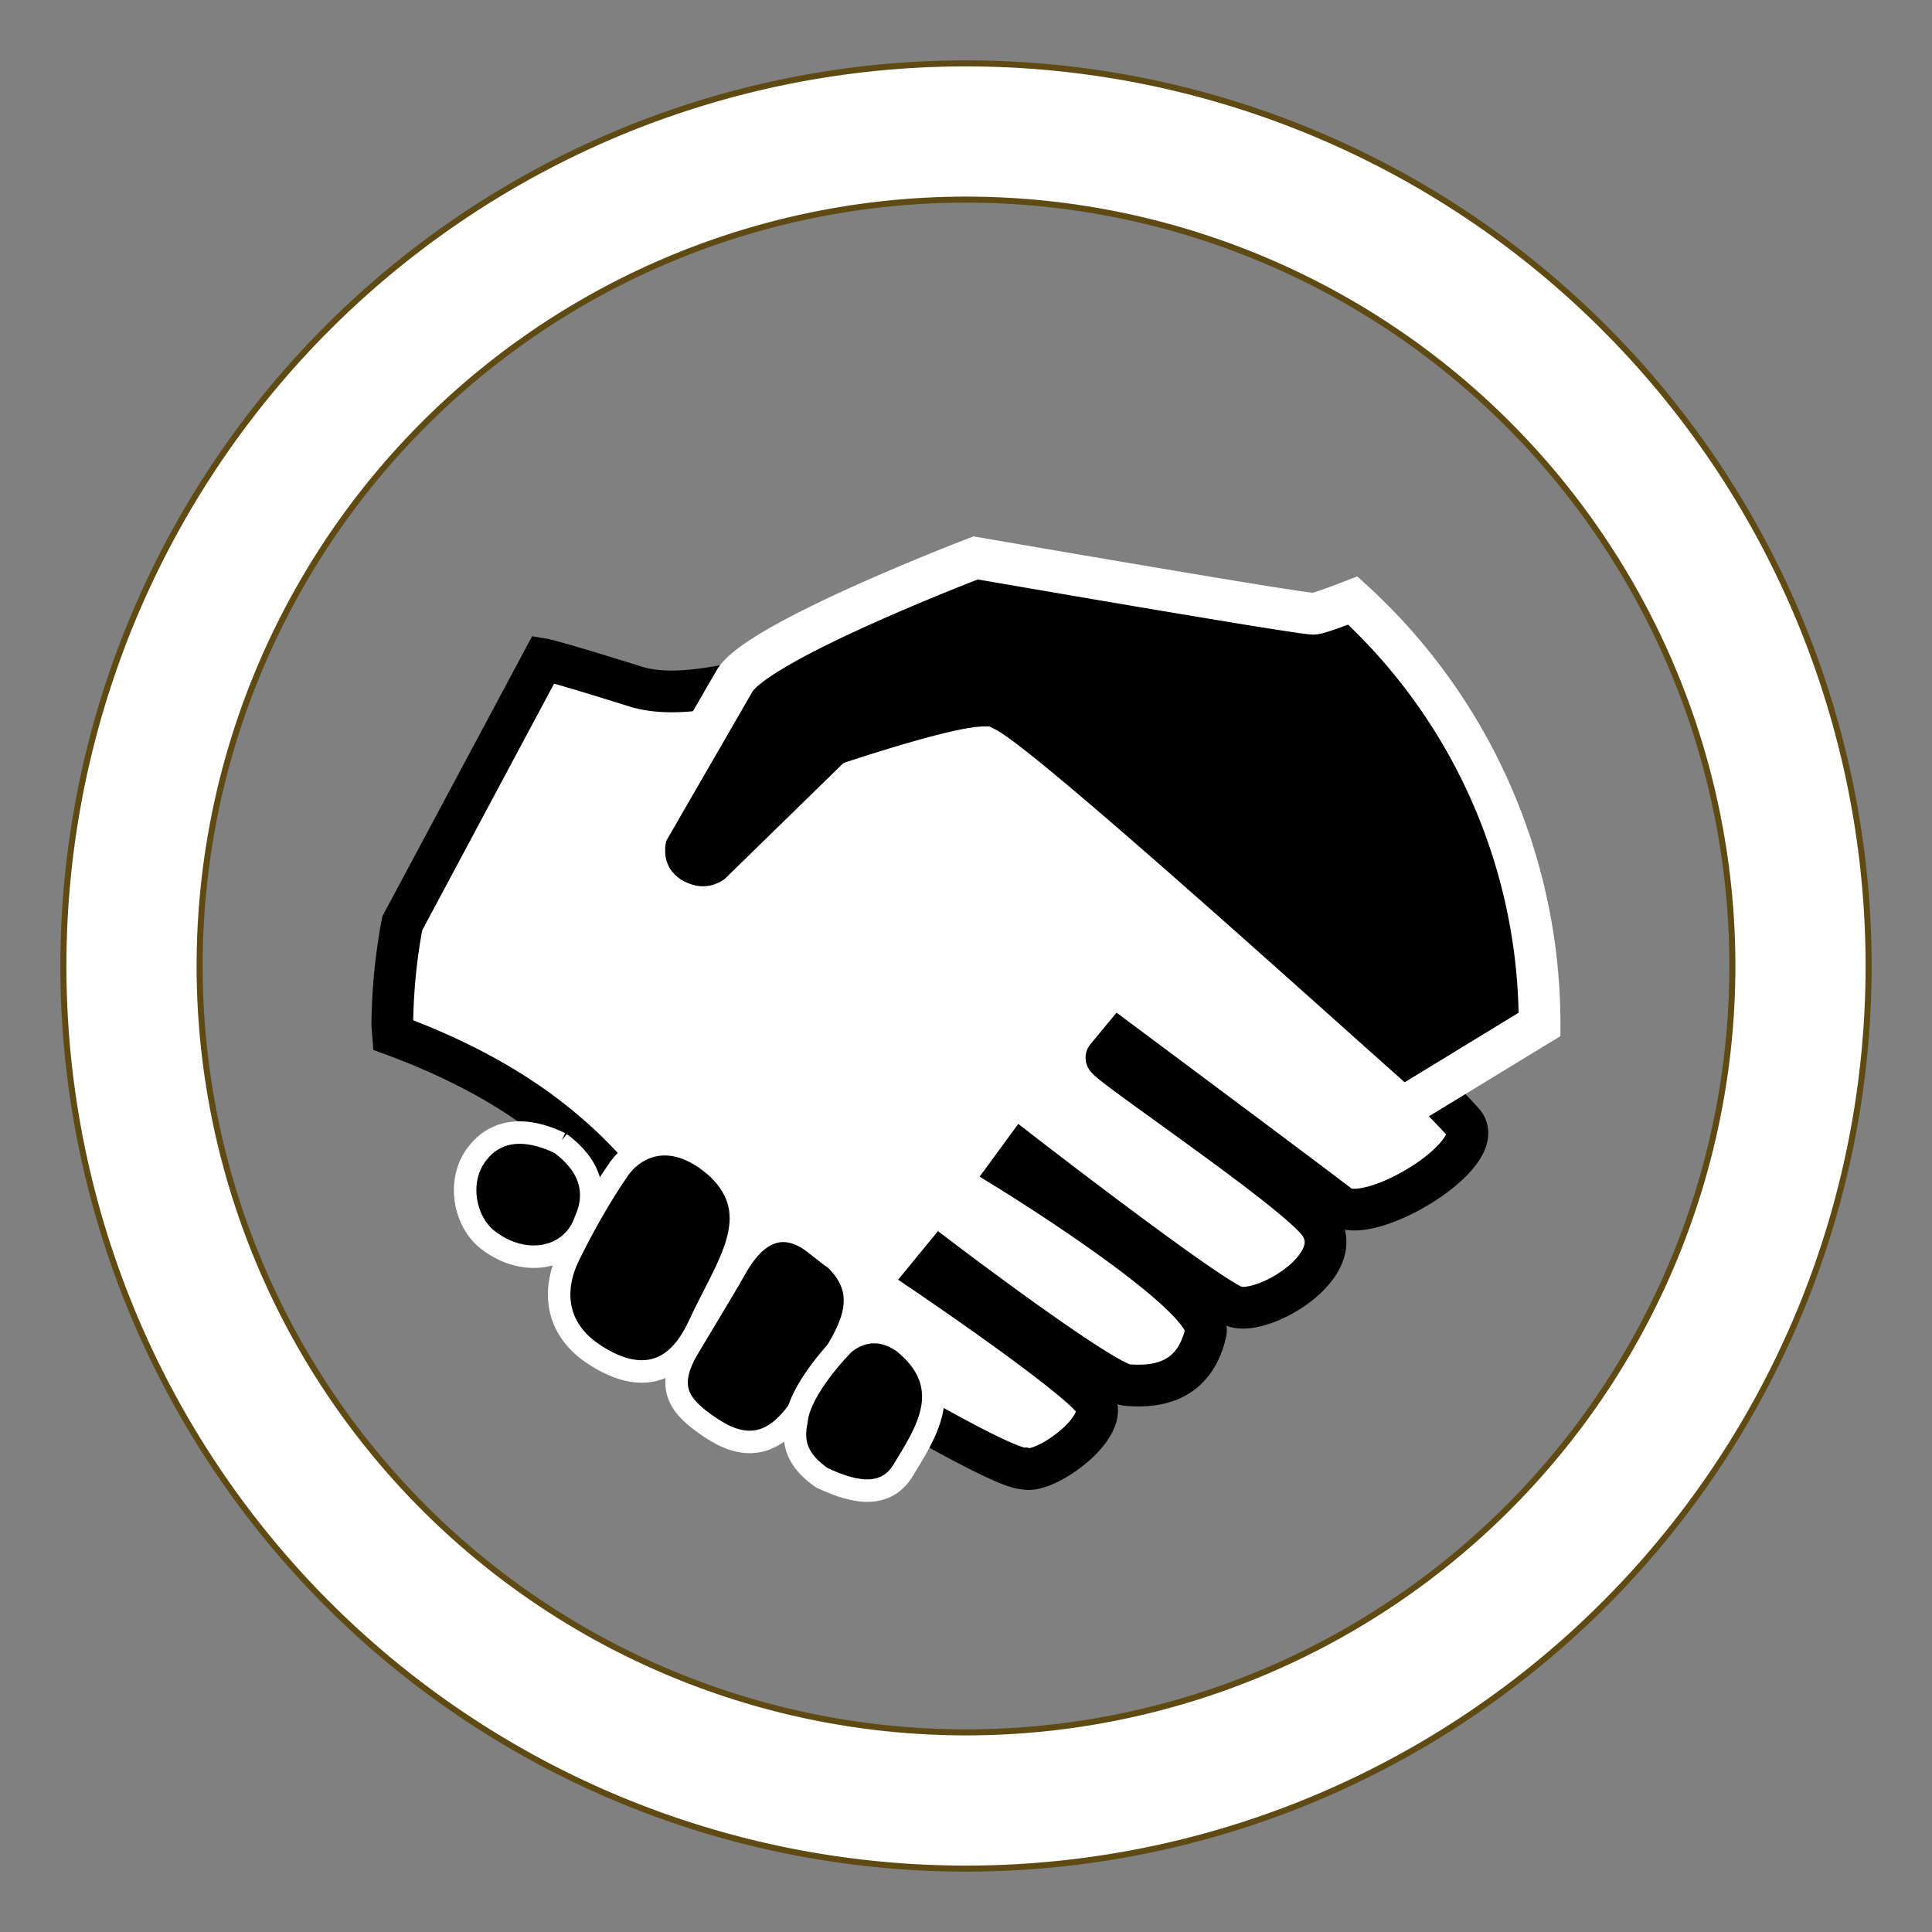
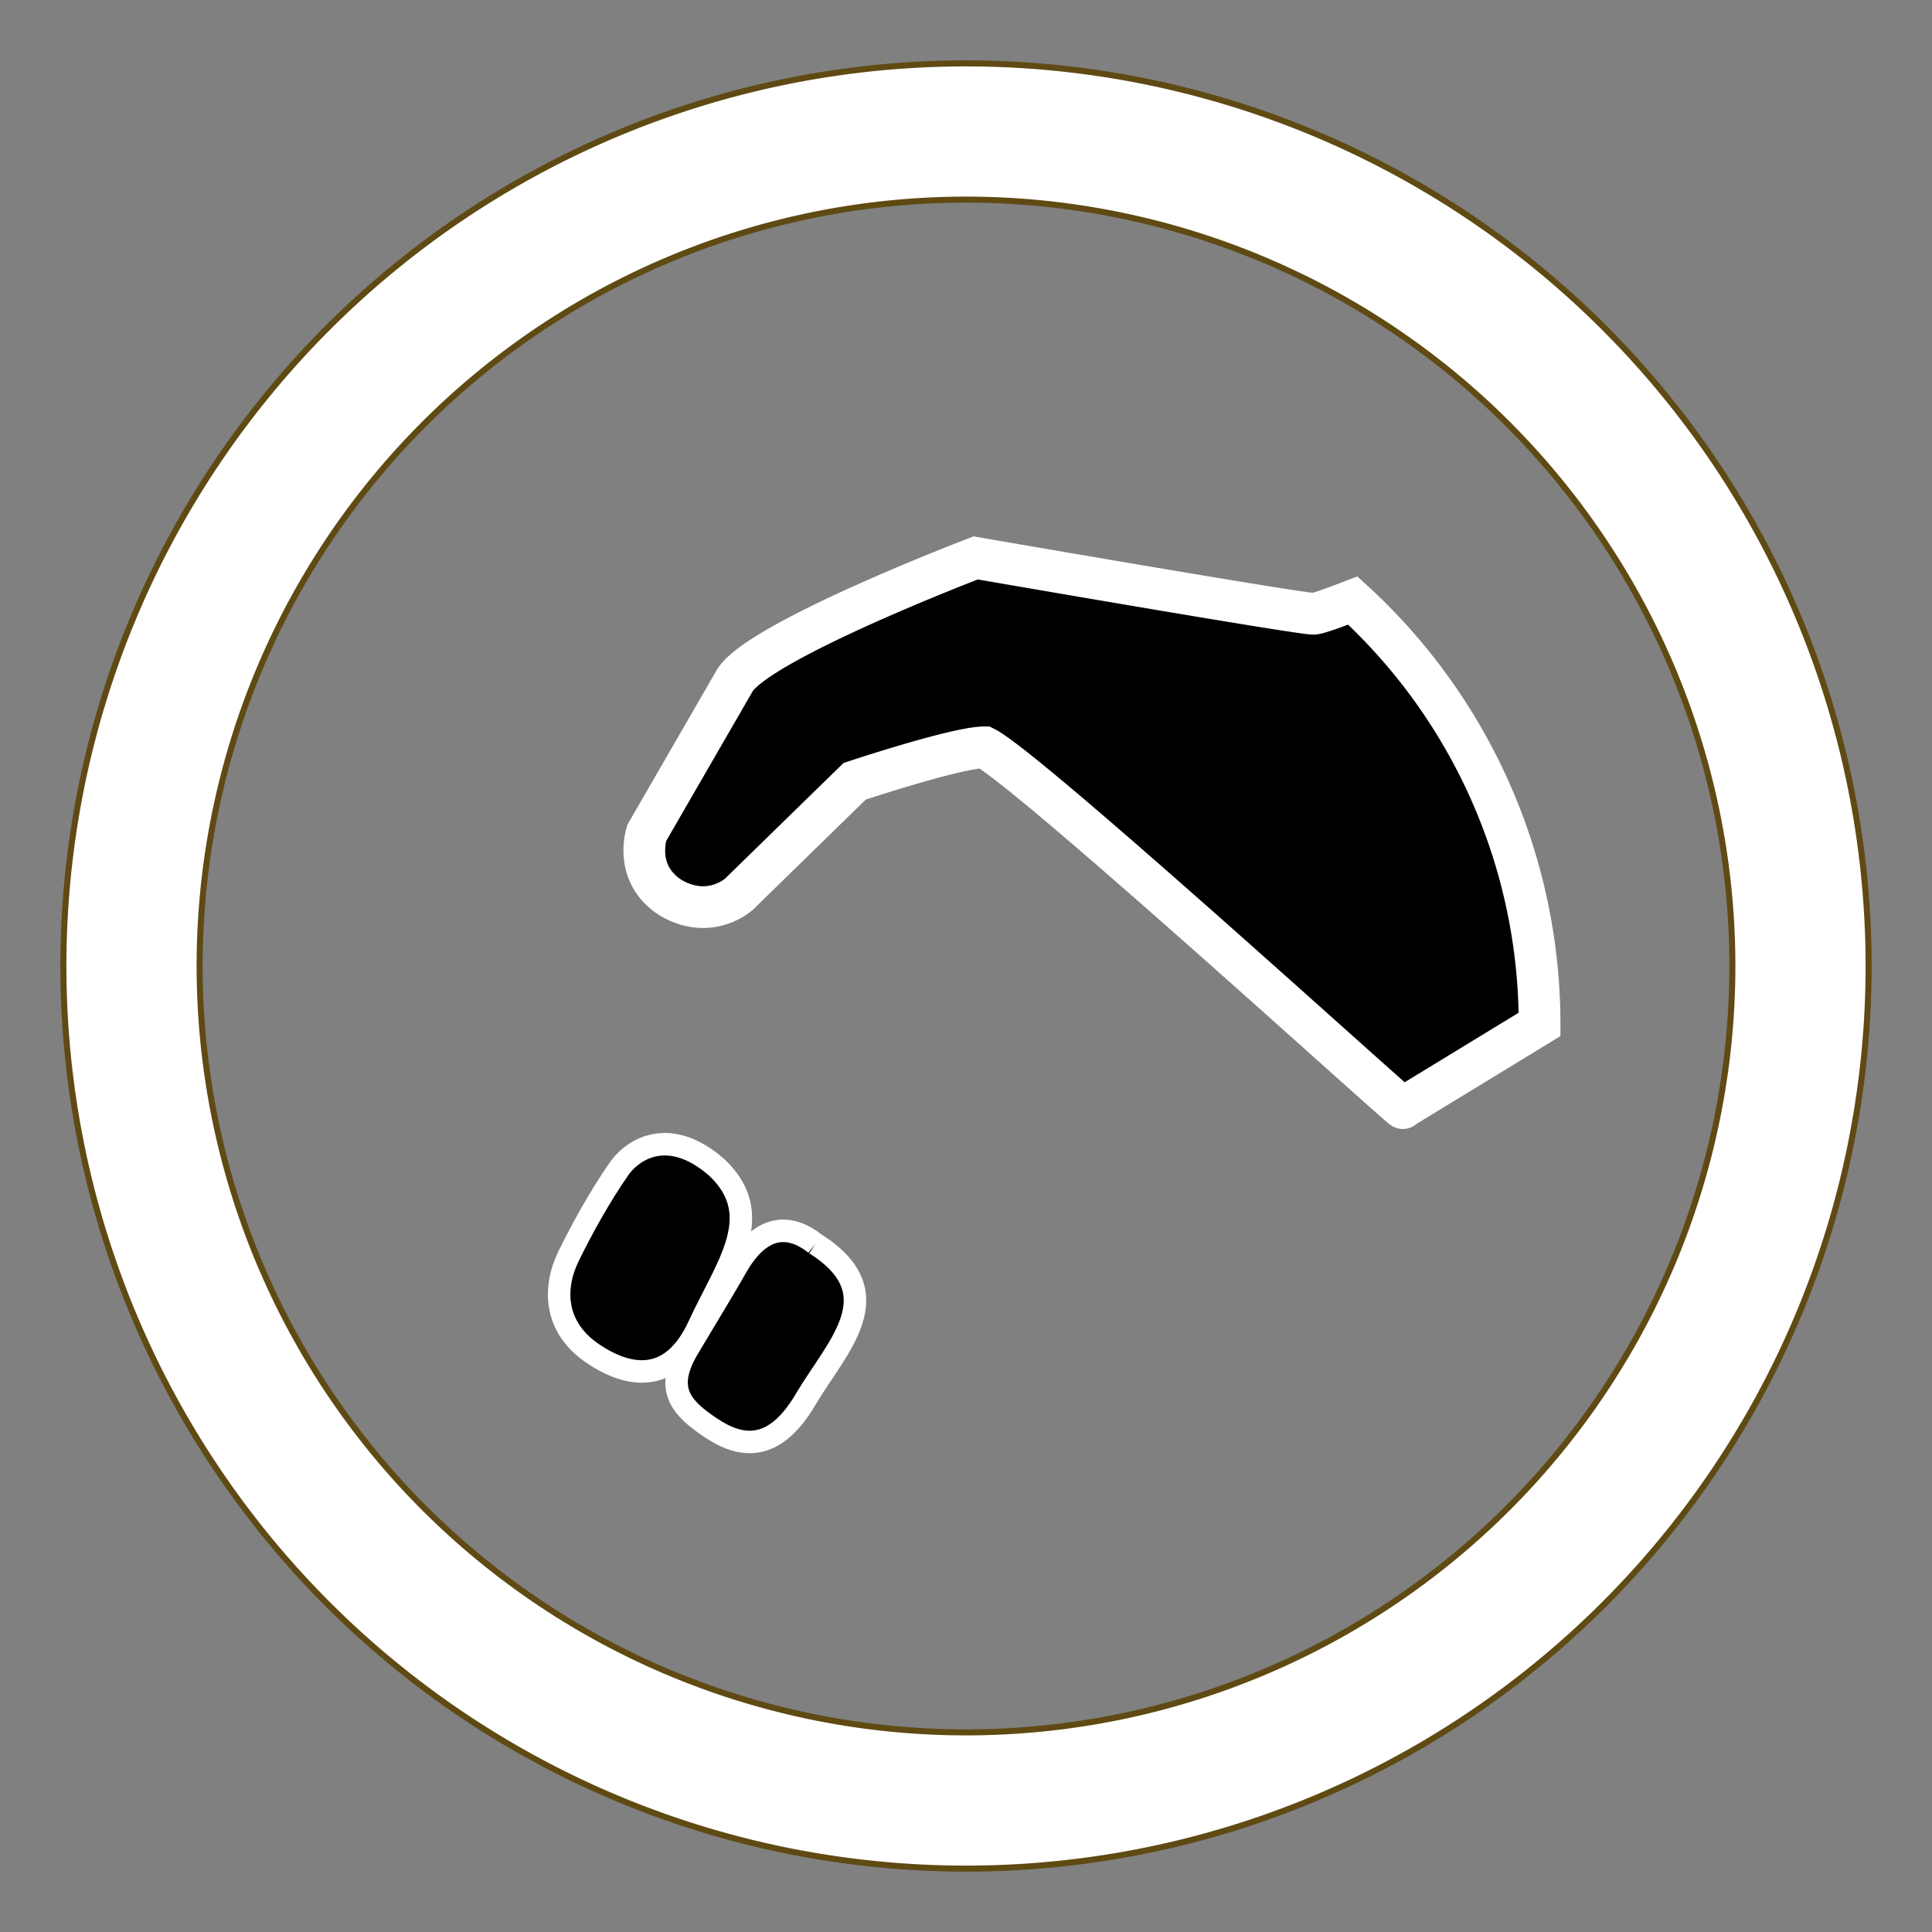
<svg xmlns="http://www.w3.org/2000/svg" xmlns:ns1="http://www.inkscape.org/namespaces/inkscape" xmlns:ns2="http://sodipodi.sourceforge.net/DTD/sodipodi-0.dtd" width="64" height="64" viewBox="0 0 64 64" version="1.1" id="svg5" ns1:version="1.1 (c68e22c387, 2021-05-23)" ns2:docname="kraft_logo.svg">
  <rect x="0" y="0" width="64" height="64" fill="#808080" stroke="none" />
  <ns2:namedview id="namedview7" pagecolor="#333333" bordercolor="#666666" borderopacity="1.0" ns1:pageshadow="2" ns1:pageopacity="0" ns1:pagecheckerboard="0" ns1:document-units="px" showgrid="false" units="px" ns1:zoom="7.6919531" ns1:cx="32.046477" ns1:cy="31.981474" ns1:window-width="1920" ns1:window-height="1053" ns1:window-x="0" ns1:window-y="27" ns1:window-maximized="0" ns1:current-layer="layer1" showguides="true" ns1:guide-bbox="true" ns1:snap-global="false">
    <ns2:guide position="105.555,19.964" orientation="0,-1" id="guide27100" />
  </ns2:namedview>
  <defs id="defs2" />
  <g ns1:label="Layer 1" ns1:groupmode="layer" id="layer1">
    <g id="g17297" transform="matrix(0.691,0,0,0.691,9.886,10.43)">
-       <path id="path16667" style="fill:#ffffff;fill-opacity:1;stroke:#000000;stroke-width:2;stroke-miterlimit:4;stroke-dasharray:none;paint-order:stroke fill markers;stop-color:#000000" d="m 28.113,16.467 c -3.802,-0.117 -8.792,2.339 -11.955,1.35 -3.893,-1.218 -4.412,-1.305 -4.412,-1.305 L 4.979,29.168 A 27.5,27.5 0 0 0 4.5,34 27.5,27.5 0 0 0 4.537,34.521 c 10.492,3.877 11.831,9.525 14.908,12.174 3.881,2.465 14.091,8.668 15.357,8.611 0.921,0.299 3.99,-1.866 3.416,-3.131 -0.573,-1.099 -8.002,-6.133 -8.002,-6.133 l 0.605,-0.738 c 0,0 7.786,5.915 8.91,6.002 1.125,0.087 3.185,0.053 3.764,-2.523 0.389,-1.731 -9.391,-7.752 -9.391,-7.752 l 0.605,-0.826 c 0,0 9.163,7.093 10.256,7.359 1.427,0.348 5.376,-2.022 3.979,-4 -1.116,-1.579 -10.34,-7.758 -10.207,-7.959 l 0.648,-0.783 c 0,0 9.487,7.068 10.51,7.871 1.384,1.086 7.351,-2.521 5.926,-4 C 52.582,34.999 34.326,19.034 30.52,17.033 29.806,16.658 28.991,16.494 28.113,16.467 Z" />
      <path id="circle17074" style="fill:#000000;fill-opacity:1;stroke:#ffffff;stroke-width:2;stroke-miterlimit:4;stroke-dasharray:none;paint-order:stroke fill markers;stop-color:#000000" d="m 32.467,11.652 c 0,0 -10.409,3.975 -11.555,5.889 l -4.207,7.283 c 0,0 -0.676,1.931 1.119,3.105 1.903,1.131 3.301,-0.162 3.301,-0.162 l 5.539,-5.406 c 0,0 4.879,-1.626 6.229,-1.629 2.123,1.05 20.515,17.834 20.047,17.285 l 6.559,-4.002 A 27.5,27.5 0 0 0 59.5,34 27.5,27.5 0 0 0 50.545,13.695 c -0.909,0.35 -1.68,0.633 -1.889,0.633 -0.735,0 -16.189,-2.676 -16.189,-2.676 z" />
      <path ns2:nodetypes="cccssc" ns1:connector-curvature="0" id="path9351" d="m 20.071,40.886 c -2.117,-1.868 -3.845,-1.086 -4.666,0 -0.979,1.404 -1.864,3.028 -2.463,4.258 -0.735,1.521 -0.691,3.389 1.167,4.649 1.762,1.195 3.802,1.477 5.098,-1.347 1.296,-2.824 3.284,-5.257 0.864,-7.56 z" style="fill:#000000;fill-rule:evenodd;stroke:#ffffff;stroke-width:1.078;stroke-linecap:butt;stroke-linejoin:miter;stroke-miterlimit:4;stroke-dasharray:none;stroke-opacity:1" />
-       <path ns2:nodetypes="ccccc" ns1:connector-curvature="0" id="path9347" d="m 12.553,39.713 c -1.988,-0.956 -3.241,-0.434 -3.932,0.434 -1.08,1.306 -0.67,3.345 0.475,4.214 1.815,1.39 4.061,0.869 4.666,-0.956 0.605,-1.347 0.216,-2.65 -1.21,-3.693 z" style="fill:#000000;fill-rule:evenodd;stroke:#ffffff;stroke-width:1.078;stroke-linecap:butt;stroke-linejoin:miter;stroke-miterlimit:4;stroke-dasharray:none;stroke-opacity:1" />
-       <path ns2:nodetypes="ccsssc" ns1:connector-curvature="0" id="path9353" d="m 24.78,44.535 c -2.16,-1.694 -3.457,0.521 -3.845,1.216 -0.389,0.695 -0.951,1.607 -2.247,3.78 -1.177,1.973 -0.346,2.867 1.08,3.823 1.426,0.956 3.024,1.216 4.537,-1.347 1.512,-2.563 4.234,-5.083 0.475,-7.473 z" style="fill:#000000;fill-rule:evenodd;stroke:#ffffff;stroke-width:1.078;stroke-linecap:butt;stroke-linejoin:miter;stroke-miterlimit:4;stroke-dasharray:none;stroke-opacity:1" />
-       <path ns2:nodetypes="ccccccc" ns1:connector-curvature="0" id="path9355" d="m 28.971,49.227 c -1.685,-1.13 -2.895,0.174 -2.895,0.174 0,0 -2.074,2.085 -2.204,3.649 -0.216,1.043 0.043,1.868 1.21,2.694 1.21,0.565 2.981,1.216 3.932,-0.391 0.951,-1.607 2.679,-3.954 -0.043,-6.126 z" style="fill:#000000;fill-rule:evenodd;stroke:#ffffff;stroke-width:1.078;stroke-linecap:butt;stroke-linejoin:miter;stroke-miterlimit:4;stroke-dasharray:none;stroke-opacity:1" />
+       <path ns2:nodetypes="ccsssc" ns1:connector-curvature="0" id="path9353" d="m 24.78,44.535 c -2.16,-1.694 -3.457,0.521 -3.845,1.216 -0.389,0.695 -0.951,1.607 -2.247,3.78 -1.177,1.973 -0.346,2.867 1.08,3.823 1.426,0.956 3.024,1.216 4.537,-1.347 1.512,-2.563 4.234,-5.083 0.475,-7.473 " style="fill:#000000;fill-rule:evenodd;stroke:#ffffff;stroke-width:1.078;stroke-linecap:butt;stroke-linejoin:miter;stroke-miterlimit:4;stroke-dasharray:none;stroke-opacity:1" />
    </g>
    <path ns1:connector-curvature="0" id="path8616" d="M 32,2.1 A 29.9,29.9 0 0 0 2.1,32 29.9,29.9 0 0 0 32,61.9 29.9,29.9 0 0 0 61.9,32 29.9,29.9 0 0 0 32,2.1 Z m 0,4.513 A 25.387,25.387 0 0 1 57.387,32 25.387,25.387 0 0 1 32,57.387 25.387,25.387 0 0 1 6.613,32 25.387,25.387 0 0 1 32,6.613 Z" style="display:inline;fill:#ffffff;fill-opacity:1;stroke:#5f4a13;stroke-width:0.2;stroke-linecap:butt;stroke-linejoin:miter;stroke-miterlimit:4;stroke-dasharray:none;stroke-dashoffset:0;stroke-opacity:1" />
  </g>
</svg>